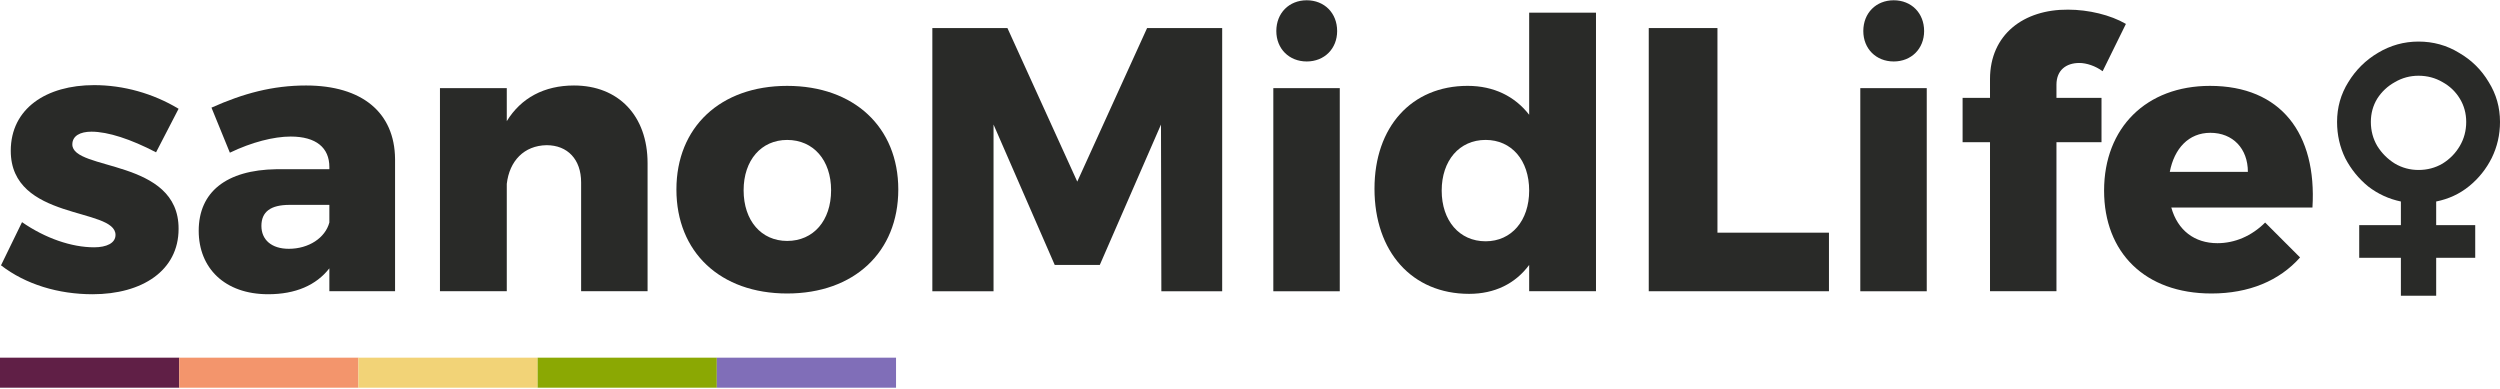
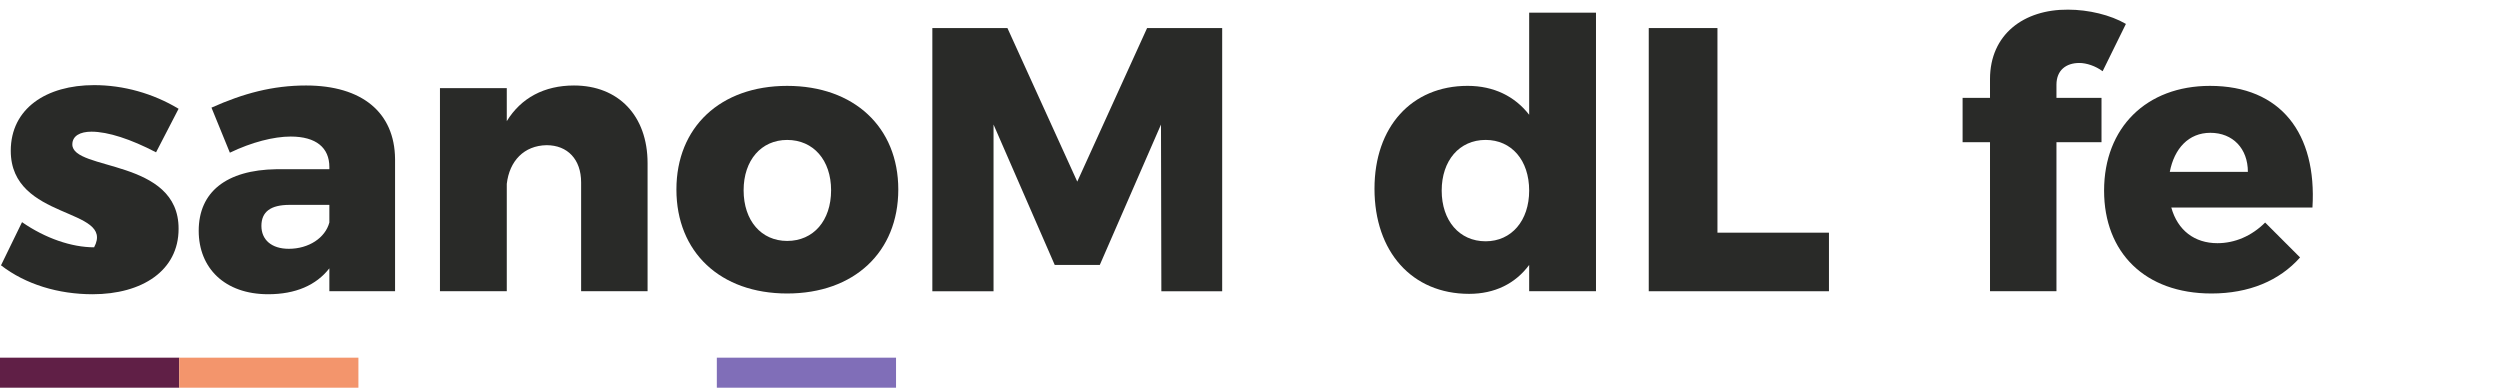
<svg xmlns="http://www.w3.org/2000/svg" fill="none" viewBox="0 0 931 145" height="145" width="931">
  <path fill="#601F46" d="M0 133.195H66.737V144.38H0V133.195Z" />
  <path fill="#F3956C" d="M66.736 133.195H133.473V144.38H66.736V133.195Z" />
-   <path fill="#F2D377" d="M133.473 133.195H200.209V144.38H133.473V133.195Z" />
-   <path fill="#8BA803" d="M200.211 133.195H266.948V144.38H200.211V133.195Z" />
  <path fill="#806EB8" d="M266.947 133.195H333.684V144.38H266.947V133.195Z" />
-   <path fill="#292A28" d="M894.09 110.133V96.012H878.571V83.848H894.09V75.04C889.616 74.108 885.562 72.244 881.927 69.448C878.385 66.558 875.542 63.063 873.398 58.962C871.348 54.768 870.322 50.247 870.322 45.4C870.322 39.994 871.72 35.054 874.517 30.58C877.313 26.013 880.995 22.378 885.562 19.675C890.222 16.879 895.255 15.48 900.661 15.48C906.161 15.48 911.194 16.879 915.761 19.675C920.421 22.378 924.103 26.013 926.806 30.58C929.602 35.054 931.001 39.994 931.001 45.4C931.001 50.154 929.975 54.628 927.925 58.822C925.874 62.923 923.078 66.418 919.536 69.308C915.994 72.197 911.893 74.108 907.233 75.04V83.848H921.773V96.012H907.233V110.133H894.09ZM900.661 63.296C903.924 63.296 906.906 62.504 909.609 60.919C912.312 59.242 914.456 57.051 916.041 54.348C917.625 51.645 918.417 48.663 918.417 45.4C918.417 42.231 917.625 39.342 916.041 36.732C914.456 34.122 912.312 32.072 909.609 30.58C906.906 28.996 903.924 28.203 900.661 28.203C897.492 28.203 894.556 28.996 891.853 30.58C889.15 32.072 886.96 34.122 885.282 36.732C883.698 39.342 882.905 42.231 882.905 45.4C882.905 48.663 883.698 51.645 885.282 54.348C886.96 57.051 889.15 59.242 891.853 60.919C894.556 62.504 897.492 63.296 900.661 63.296Z" />
  <path fill="#292A28" d="M822.989 31.98C849.414 31.98 862.836 49.737 861.158 77.279H808.589C810.966 85.808 817.257 90.562 825.786 90.562C832.217 90.562 838.509 87.905 843.542 82.872L856.544 95.874C848.855 104.543 837.53 109.296 823.549 109.296C798.802 109.296 783.562 94.057 783.562 70.988C783.562 47.5 799.361 31.98 822.989 31.98ZM808.03 63.997H837.11C837.11 55.329 831.518 49.457 823.129 49.457C815.02 49.457 809.707 55.329 808.03 63.997Z" />
  <path fill="#292A28" d="M774.353 23.449C769.459 23.449 765.824 26.105 765.824 31.558V36.451H782.601V52.949H765.824V108.454H741.077V52.949H730.871V36.451H741.077V29.46C741.077 12.823 753.66 3.455 770.158 3.595C777.708 3.595 785.957 5.553 791.689 8.908L783.021 26.524C780.364 24.567 777.009 23.449 774.353 23.449Z" />
-   <path fill="#292A28" d="M705.219 0.102C711.79 0.102 716.543 4.855 716.543 11.566C716.543 18.137 711.79 22.891 705.219 22.891C698.648 22.891 693.894 18.137 693.894 11.566C693.894 4.855 698.648 0.102 705.219 0.102ZM692.775 32.818H717.522V108.456H692.775V32.818Z" />
  <path fill="#292A28" d="M613.994 10.449H639.58V86.647H681.104V108.457H613.994V10.449Z" />
  <path fill="#292A28" d="M569.462 4.711H594.348V108.451H569.462V98.664C564.289 105.655 556.599 109.43 547.092 109.43C525.841 109.43 511.859 93.771 511.859 70.283C511.859 47.214 525.701 31.974 546.533 31.974C556.32 31.974 564.149 35.889 569.462 42.74V4.711ZM553.244 89.856C562.891 89.856 569.462 82.167 569.462 70.982C569.462 59.657 562.891 52.107 553.244 52.107C543.457 52.107 536.886 59.797 536.886 70.982C536.886 82.167 543.457 89.856 553.244 89.856Z" />
-   <path fill="#292A28" d="M486.627 0.102C493.198 0.102 497.952 4.855 497.952 11.566C497.952 18.137 493.198 22.891 486.627 22.891C480.056 22.891 475.302 18.137 475.302 11.566C475.302 4.855 480.056 0.102 486.627 0.102ZM474.184 32.818H498.93V108.456H474.184V32.818Z" />
  <path fill="#292A28" d="M347.205 10.449H375.167L401.172 67.632L427.177 10.449H455.14V108.457H432.49L432.35 46.381L409.561 98.67H392.784L369.994 46.381V108.457H347.205V10.449Z" />
  <path fill="#292A28" d="M293.141 31.98C318.027 31.98 334.525 47.36 334.525 70.569C334.525 93.917 318.027 109.296 293.141 109.296C268.254 109.296 251.896 93.917 251.896 70.569C251.896 47.36 268.254 31.98 293.141 31.98ZM293.141 52.113C283.494 52.113 276.923 59.663 276.923 70.848C276.923 82.173 283.494 89.723 293.141 89.723C302.928 89.723 309.499 82.173 309.499 70.848C309.499 59.663 302.928 52.113 293.141 52.113Z" />
  <path fill="#292A28" d="M213.753 31.836C230.25 31.836 241.156 43.021 241.156 60.777V108.453H216.409V67.907C216.409 59.379 211.376 54.066 203.546 54.066C195.158 54.206 189.705 59.938 188.726 68.467V108.453H163.84V32.815H188.726V45.118C194.039 36.45 202.708 31.836 213.753 31.836Z" />
  <path fill="#292A28" d="M113.984 31.836C134.816 31.836 146.98 41.902 147.12 59.239V108.453H122.653V99.924C117.759 106.216 110.069 109.571 99.863 109.571C83.645 109.571 73.998 99.784 73.998 85.943C73.998 71.543 84.204 63.294 102.939 63.014H122.653V62.175C122.653 55.045 117.759 50.85 108.252 50.85C101.96 50.85 93.712 52.947 85.602 56.862L78.752 40.085C90.636 34.772 101.541 31.836 113.984 31.836ZM107.553 92.654C114.963 92.654 121.115 88.6 122.653 82.867V76.296H107.832C100.842 76.296 97.347 78.813 97.347 84.126C97.347 89.299 101.122 92.654 107.553 92.654Z" />
-   <path fill="#292A28" d="M58.115 56.725C48.748 51.832 40.219 49.036 34.068 49.036C29.873 49.036 26.937 50.574 26.937 53.789C26.937 63.716 66.644 58.962 66.504 85.247C66.504 100.766 52.942 109.574 34.487 109.574C21.764 109.574 9.601 105.939 0.373 98.809L8.203 82.731C16.871 88.742 26.658 92.098 35.046 92.098C39.66 92.098 43.016 90.56 43.016 87.484C43.016 77.138 4.008 82.311 4.008 56.166C4.008 40.367 17.29 31.699 35.046 31.699C45.952 31.699 56.997 34.775 66.504 40.507L58.115 56.725Z" />
+   <path fill="#292A28" d="M58.115 56.725C48.748 51.832 40.219 49.036 34.068 49.036C29.873 49.036 26.937 50.574 26.937 53.789C26.937 63.716 66.644 58.962 66.504 85.247C66.504 100.766 52.942 109.574 34.487 109.574C21.764 109.574 9.601 105.939 0.373 98.809L8.203 82.731C16.871 88.742 26.658 92.098 35.046 92.098C43.016 77.138 4.008 82.311 4.008 56.166C4.008 40.367 17.29 31.699 35.046 31.699C45.952 31.699 56.997 34.775 66.504 40.507L58.115 56.725Z" />
</svg>